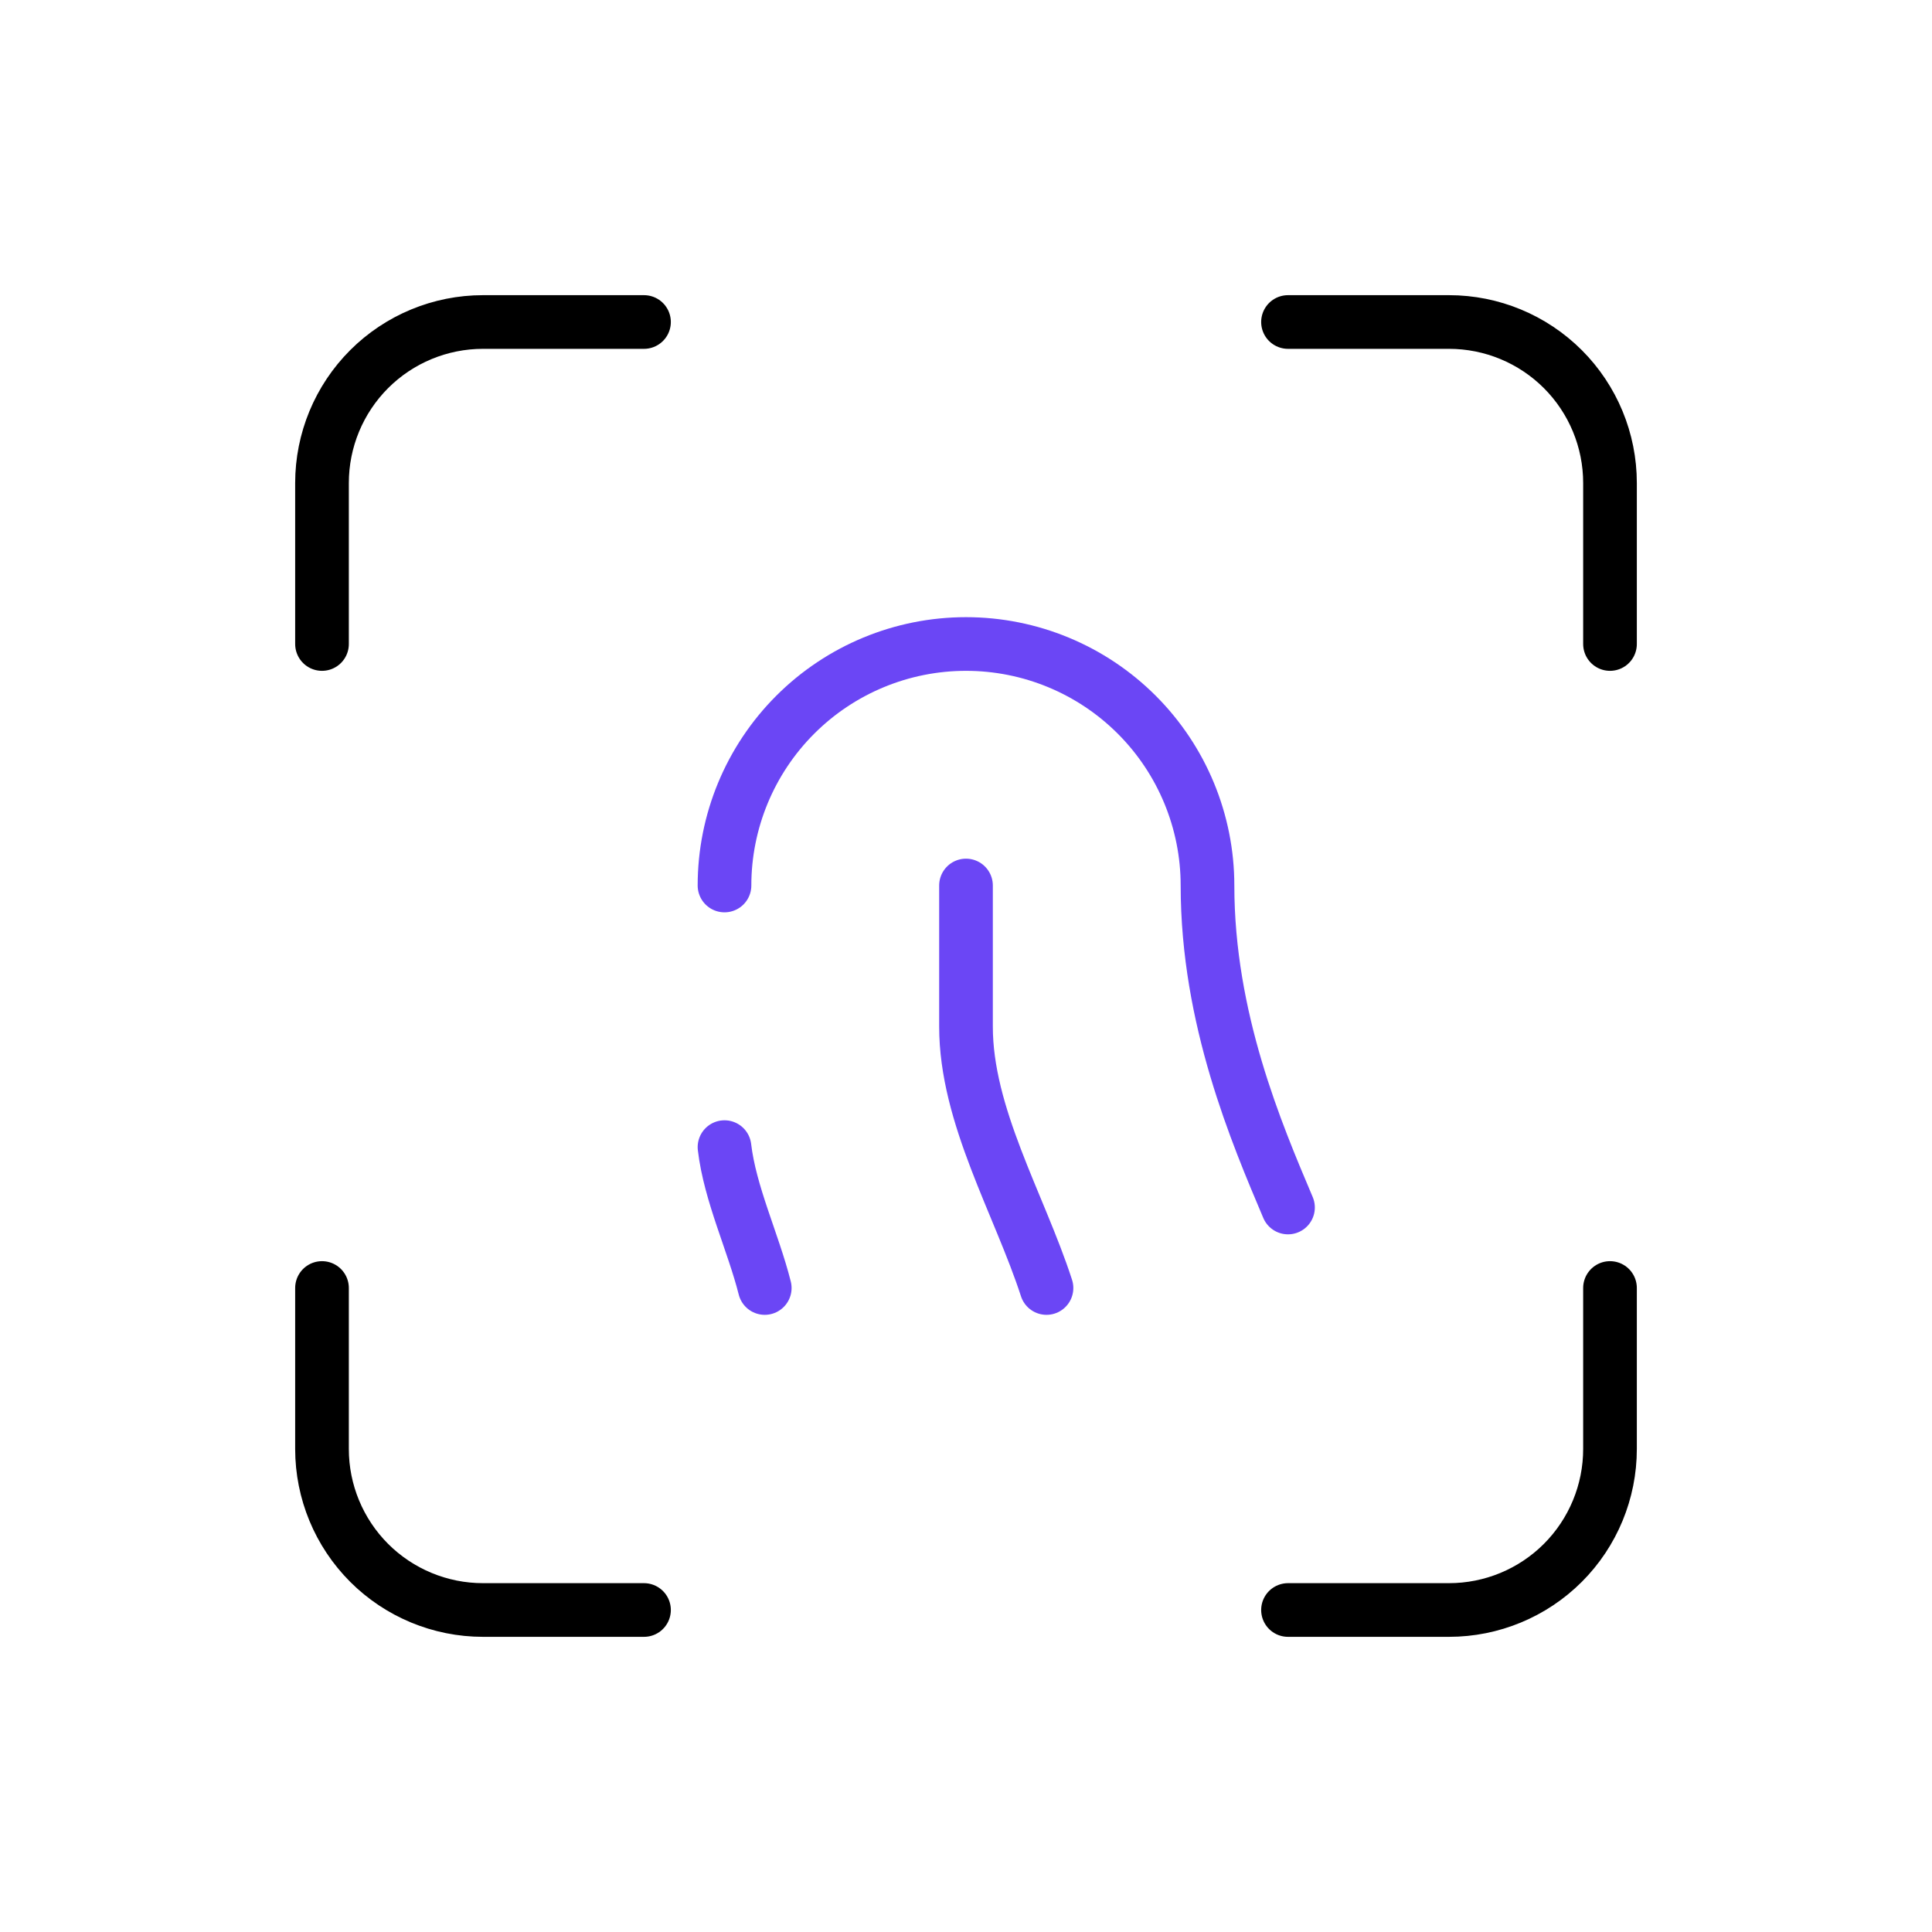
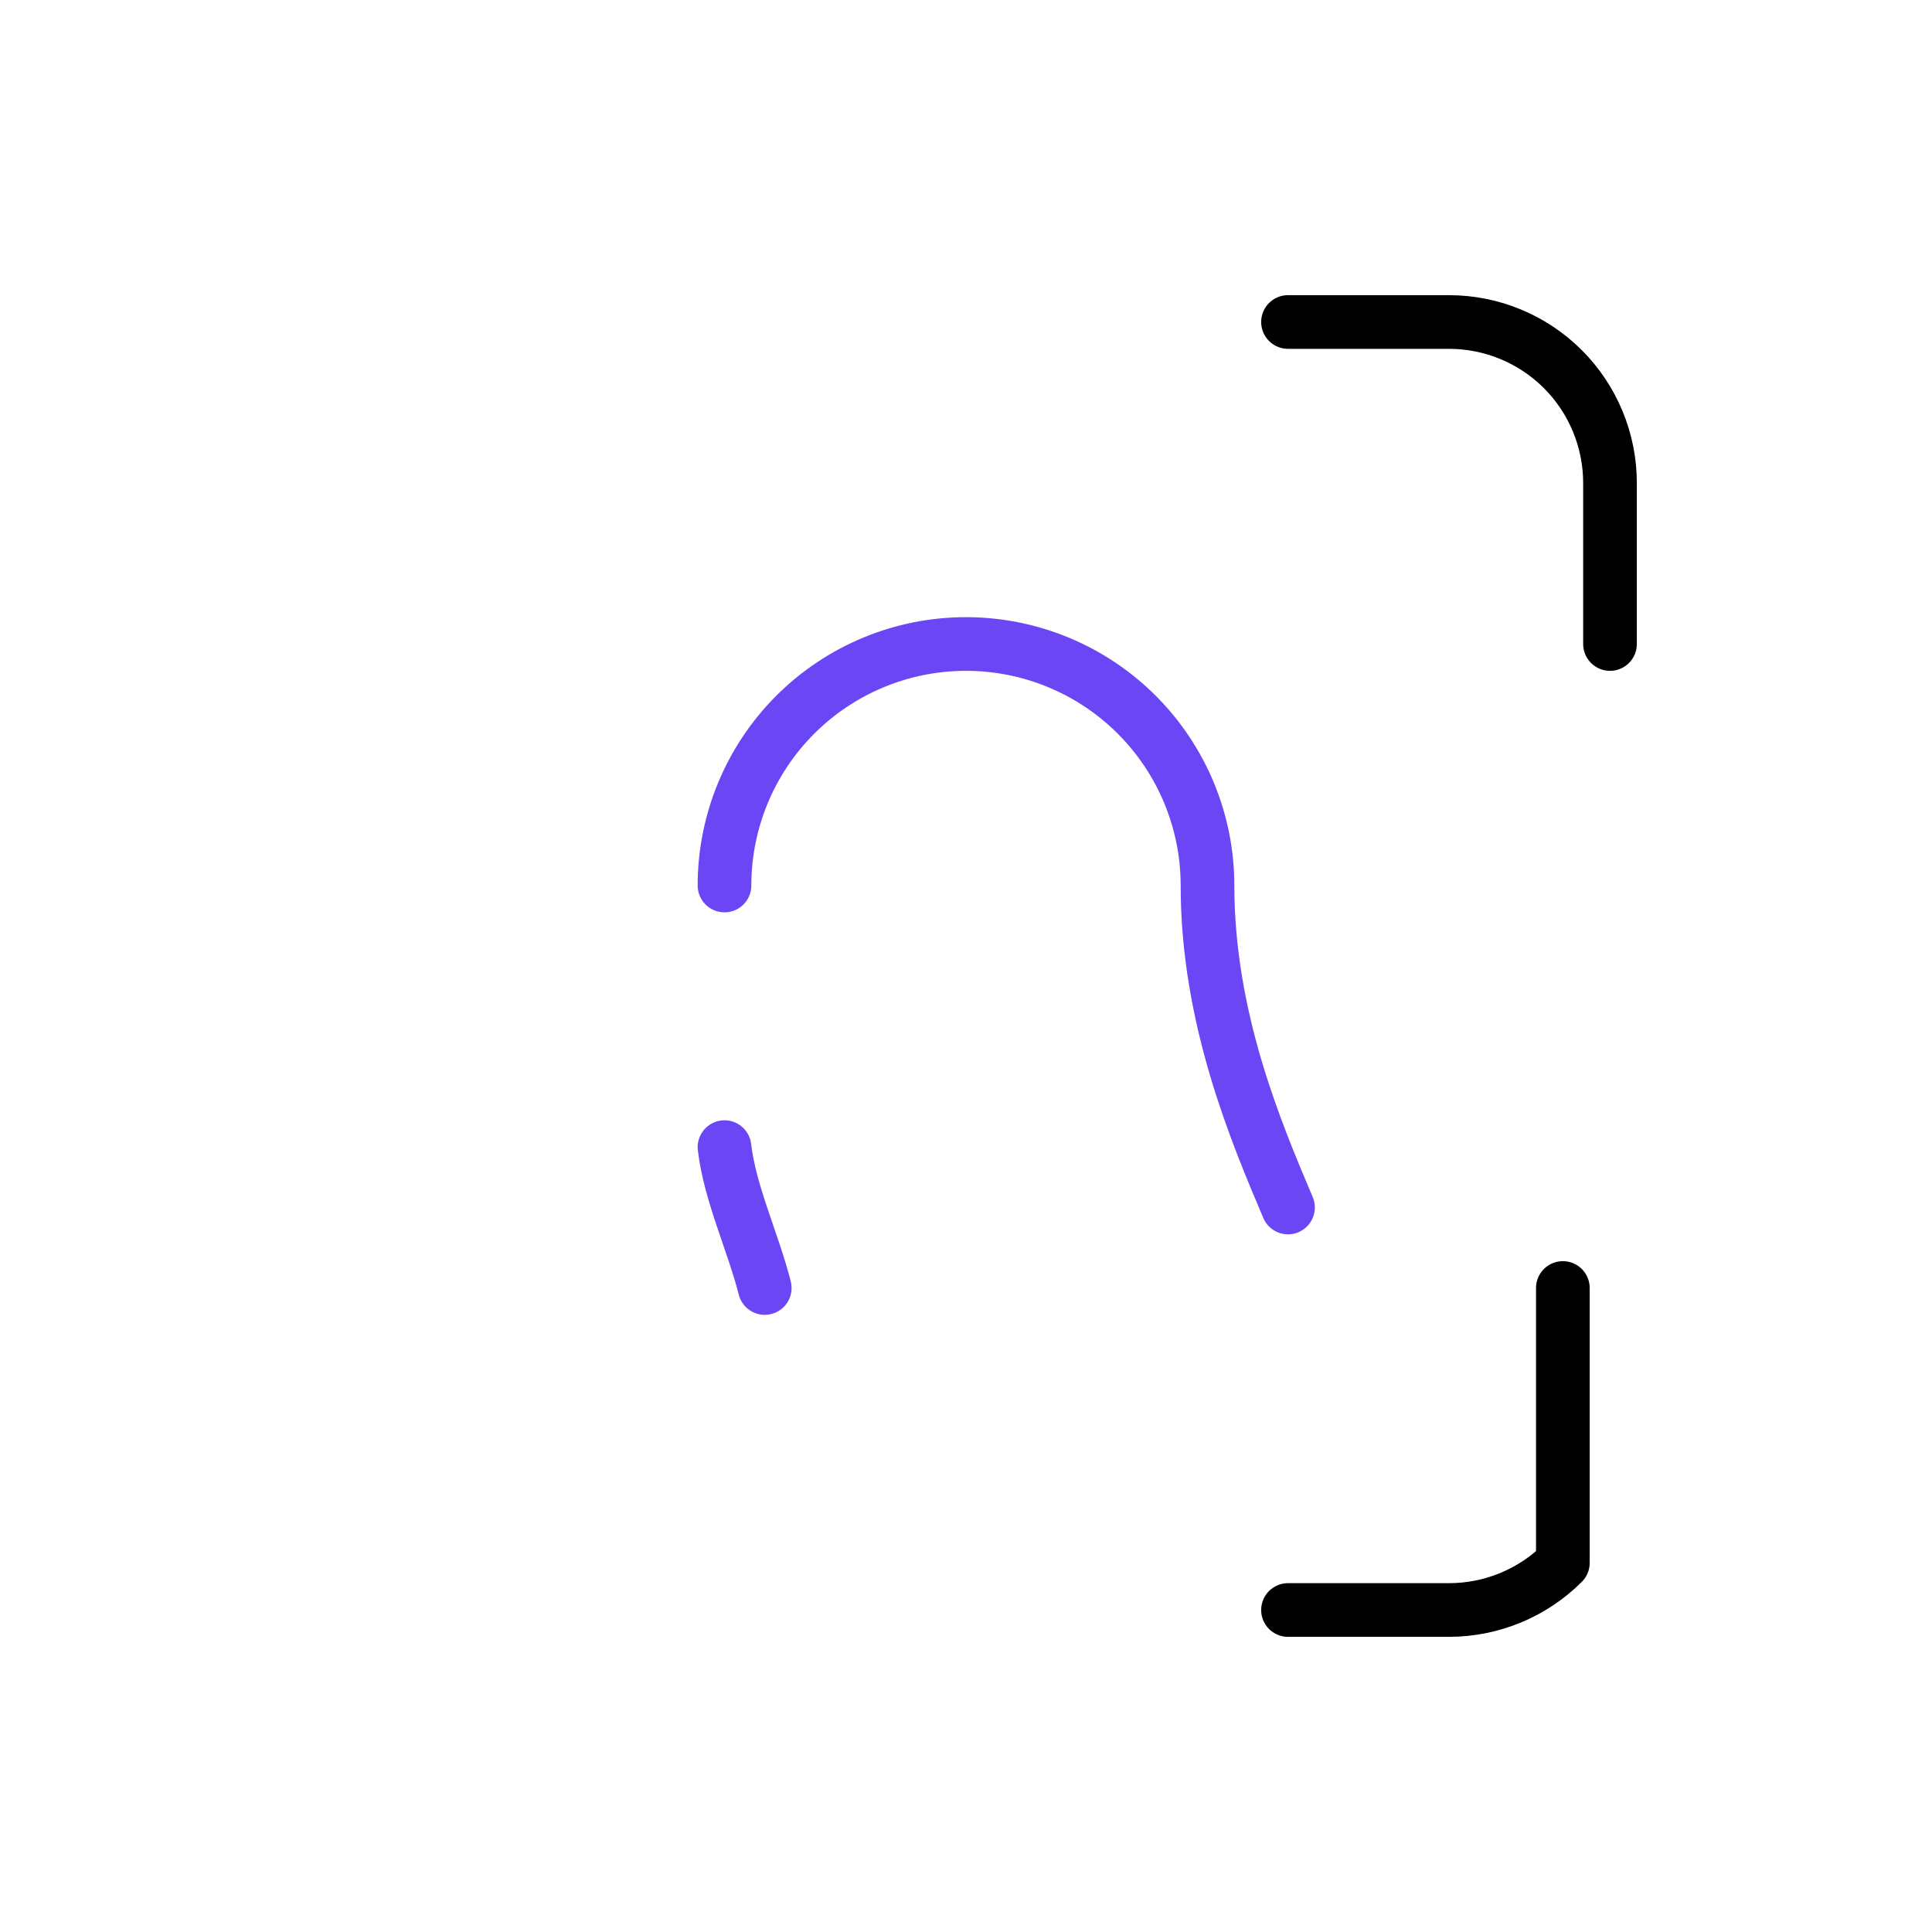
<svg xmlns="http://www.w3.org/2000/svg" width="72" height="72" viewBox="0 0 72 72" fill="none">
  <path d="M27 33C27 30.613 27.948 28.324 29.636 26.636C31.324 24.948 33.613 24 36 24C38.387 24 40.676 24.948 42.364 26.636C44.052 28.324 45 30.613 45 33C45 37.971 46.836 42.246 48 45" stroke="#6B46F5" stroke-width="2" stroke-linecap="round" stroke-linejoin="round" />
-   <path d="M36 33V38.25C35.997 41.58 37.983 44.868 39 48" stroke="#6B46F5" stroke-width="2" stroke-linecap="round" stroke-linejoin="round" />
  <path d="M27 42.75C27.204 44.49 28.074 46.308 28.5 48" stroke="#6B46F5" stroke-width="2" stroke-linecap="round" stroke-linejoin="round" />
-   <path d="M12 24V18C12 16.409 12.632 14.883 13.757 13.757C14.883 12.632 16.409 12 18 12H24" stroke="black" stroke-width="2" stroke-linecap="round" stroke-linejoin="round" />
-   <path d="M12 48V54C12 55.591 12.632 57.117 13.757 58.243C14.883 59.368 16.409 60 18 60H24" stroke="black" stroke-width="2" stroke-linecap="round" stroke-linejoin="round" />
  <path d="M48 12H54C55.591 12 57.117 12.632 58.243 13.757C59.368 14.883 60 16.409 60 18V24" stroke="black" stroke-width="2" stroke-linecap="round" stroke-linejoin="round" />
-   <path d="M48 60H54C55.591 60 57.117 59.368 58.243 58.243C59.368 57.117 60 55.591 60 54V48" stroke="black" stroke-width="2" stroke-linecap="round" stroke-linejoin="round" />
+   <path d="M48 60H54C55.591 60 57.117 59.368 58.243 58.243V48" stroke="black" stroke-width="2" stroke-linecap="round" stroke-linejoin="round" />
</svg>